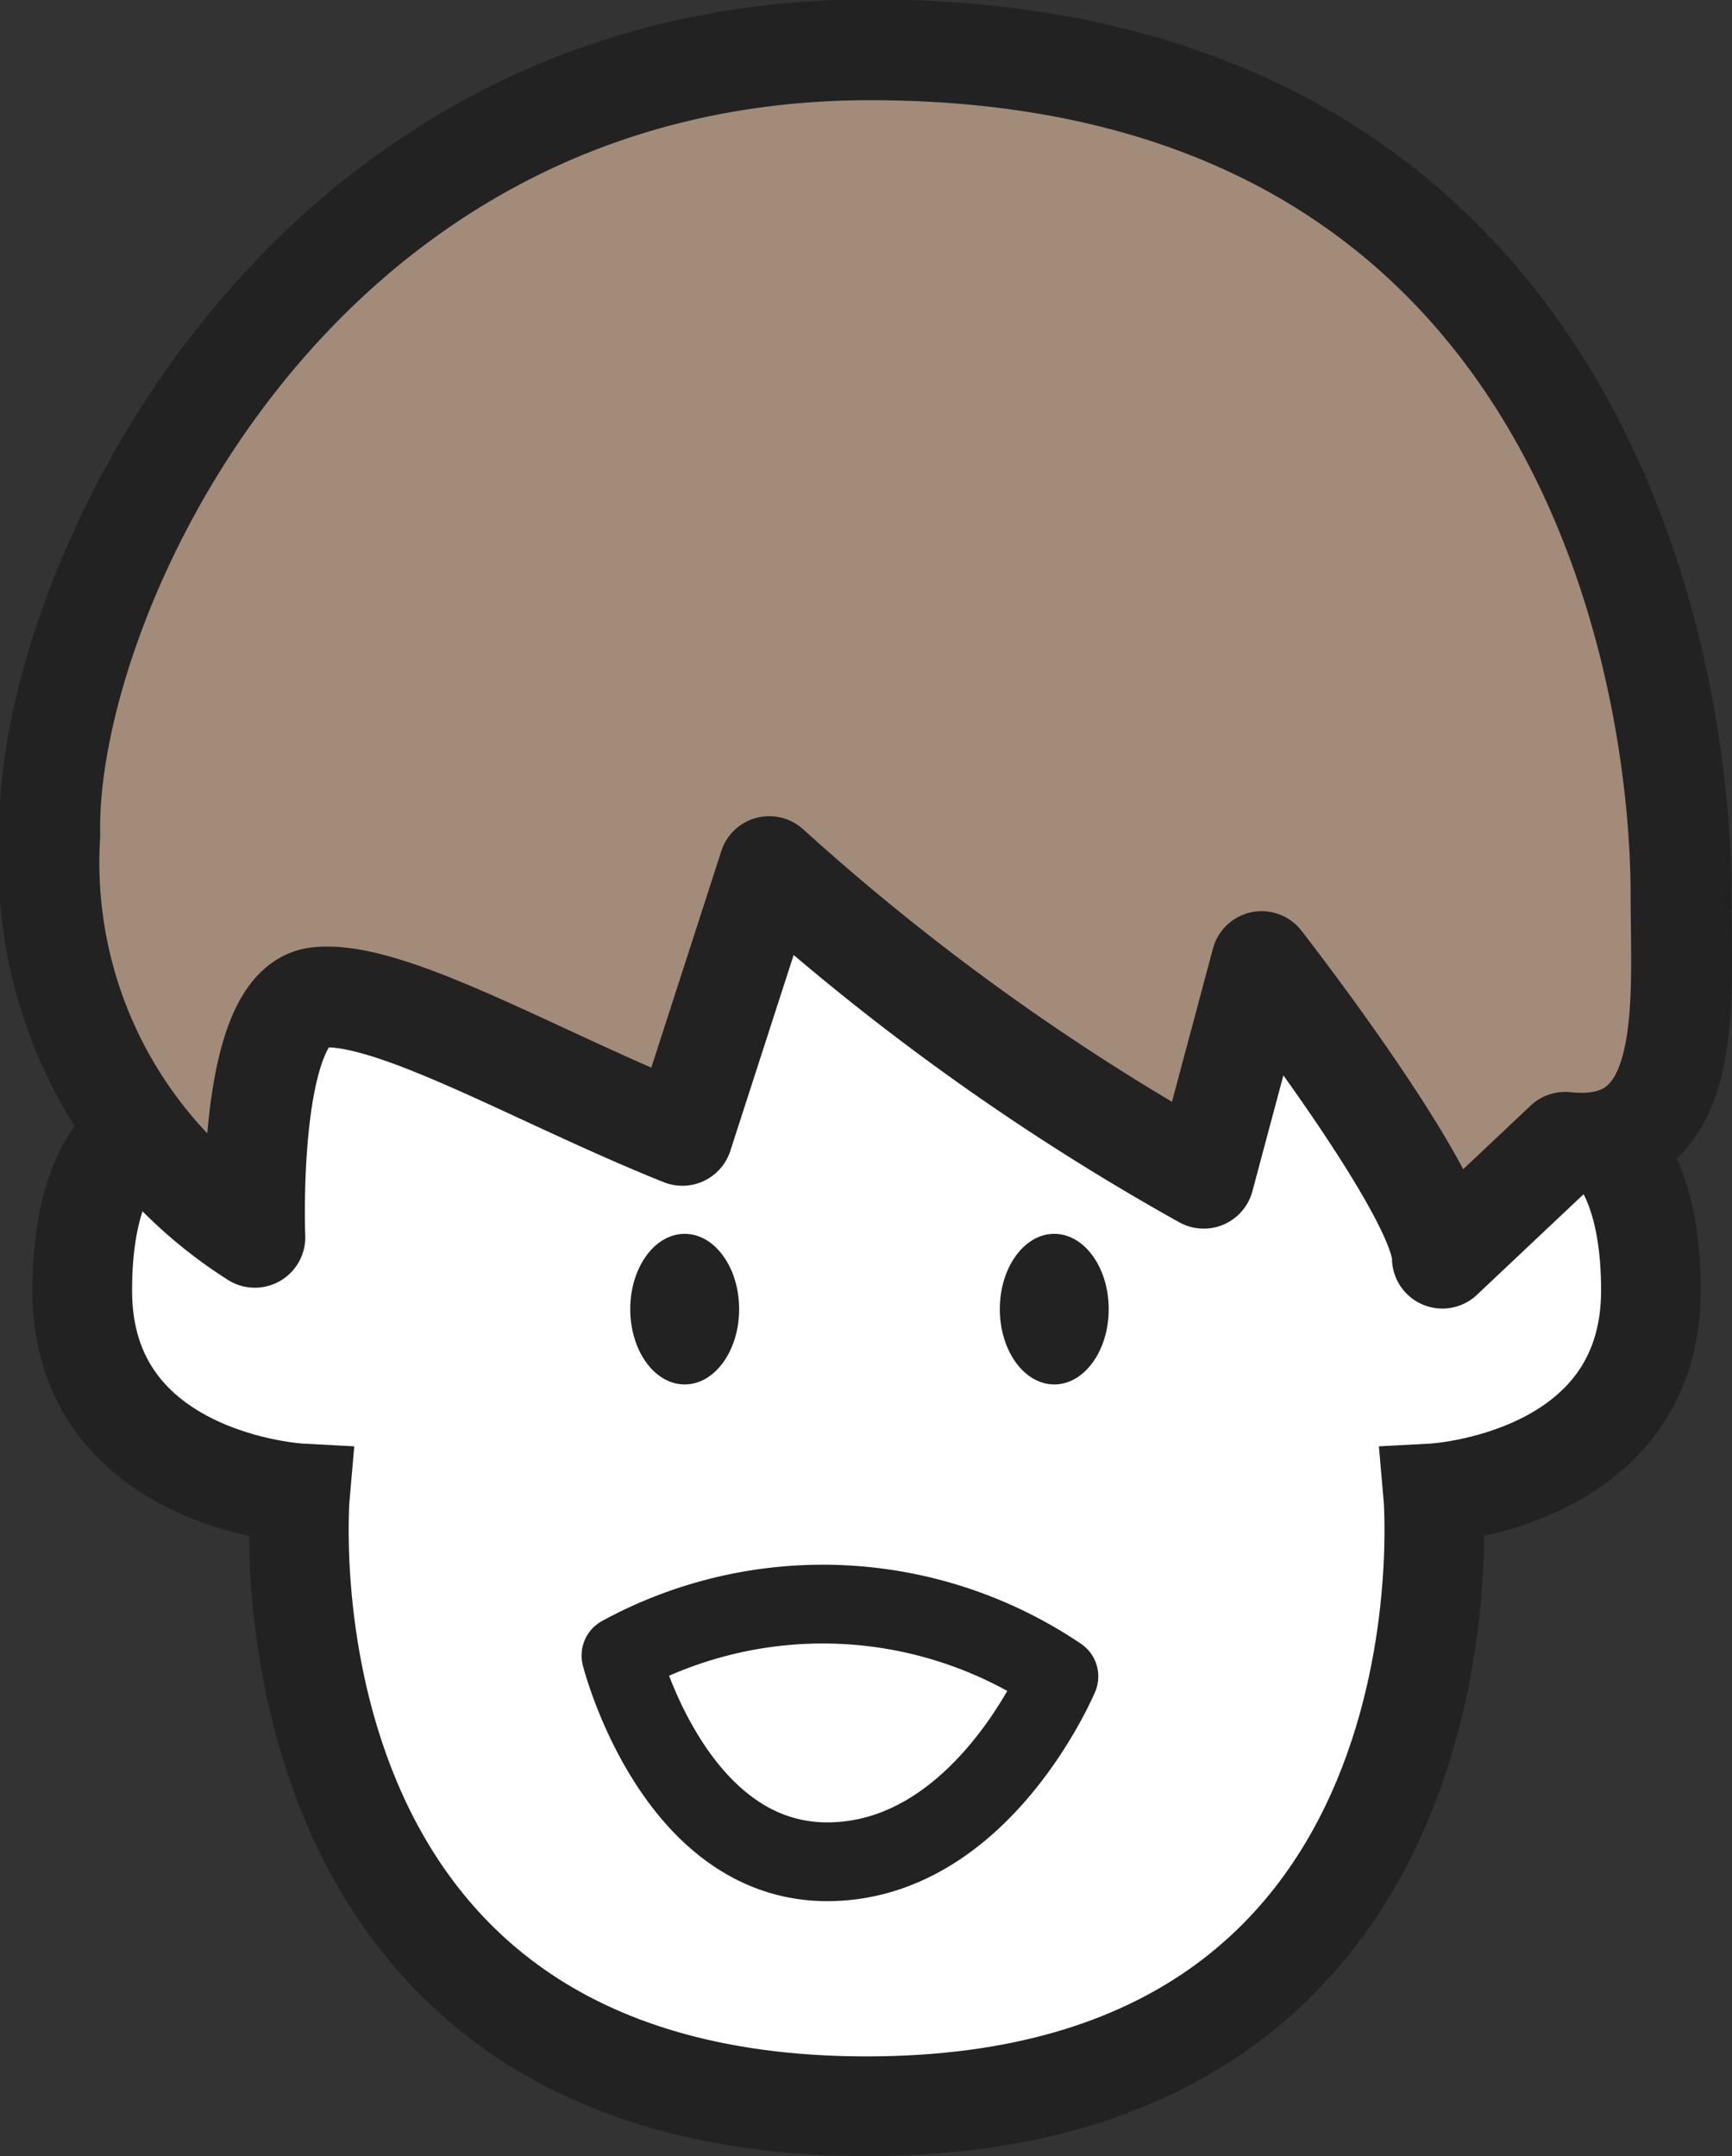
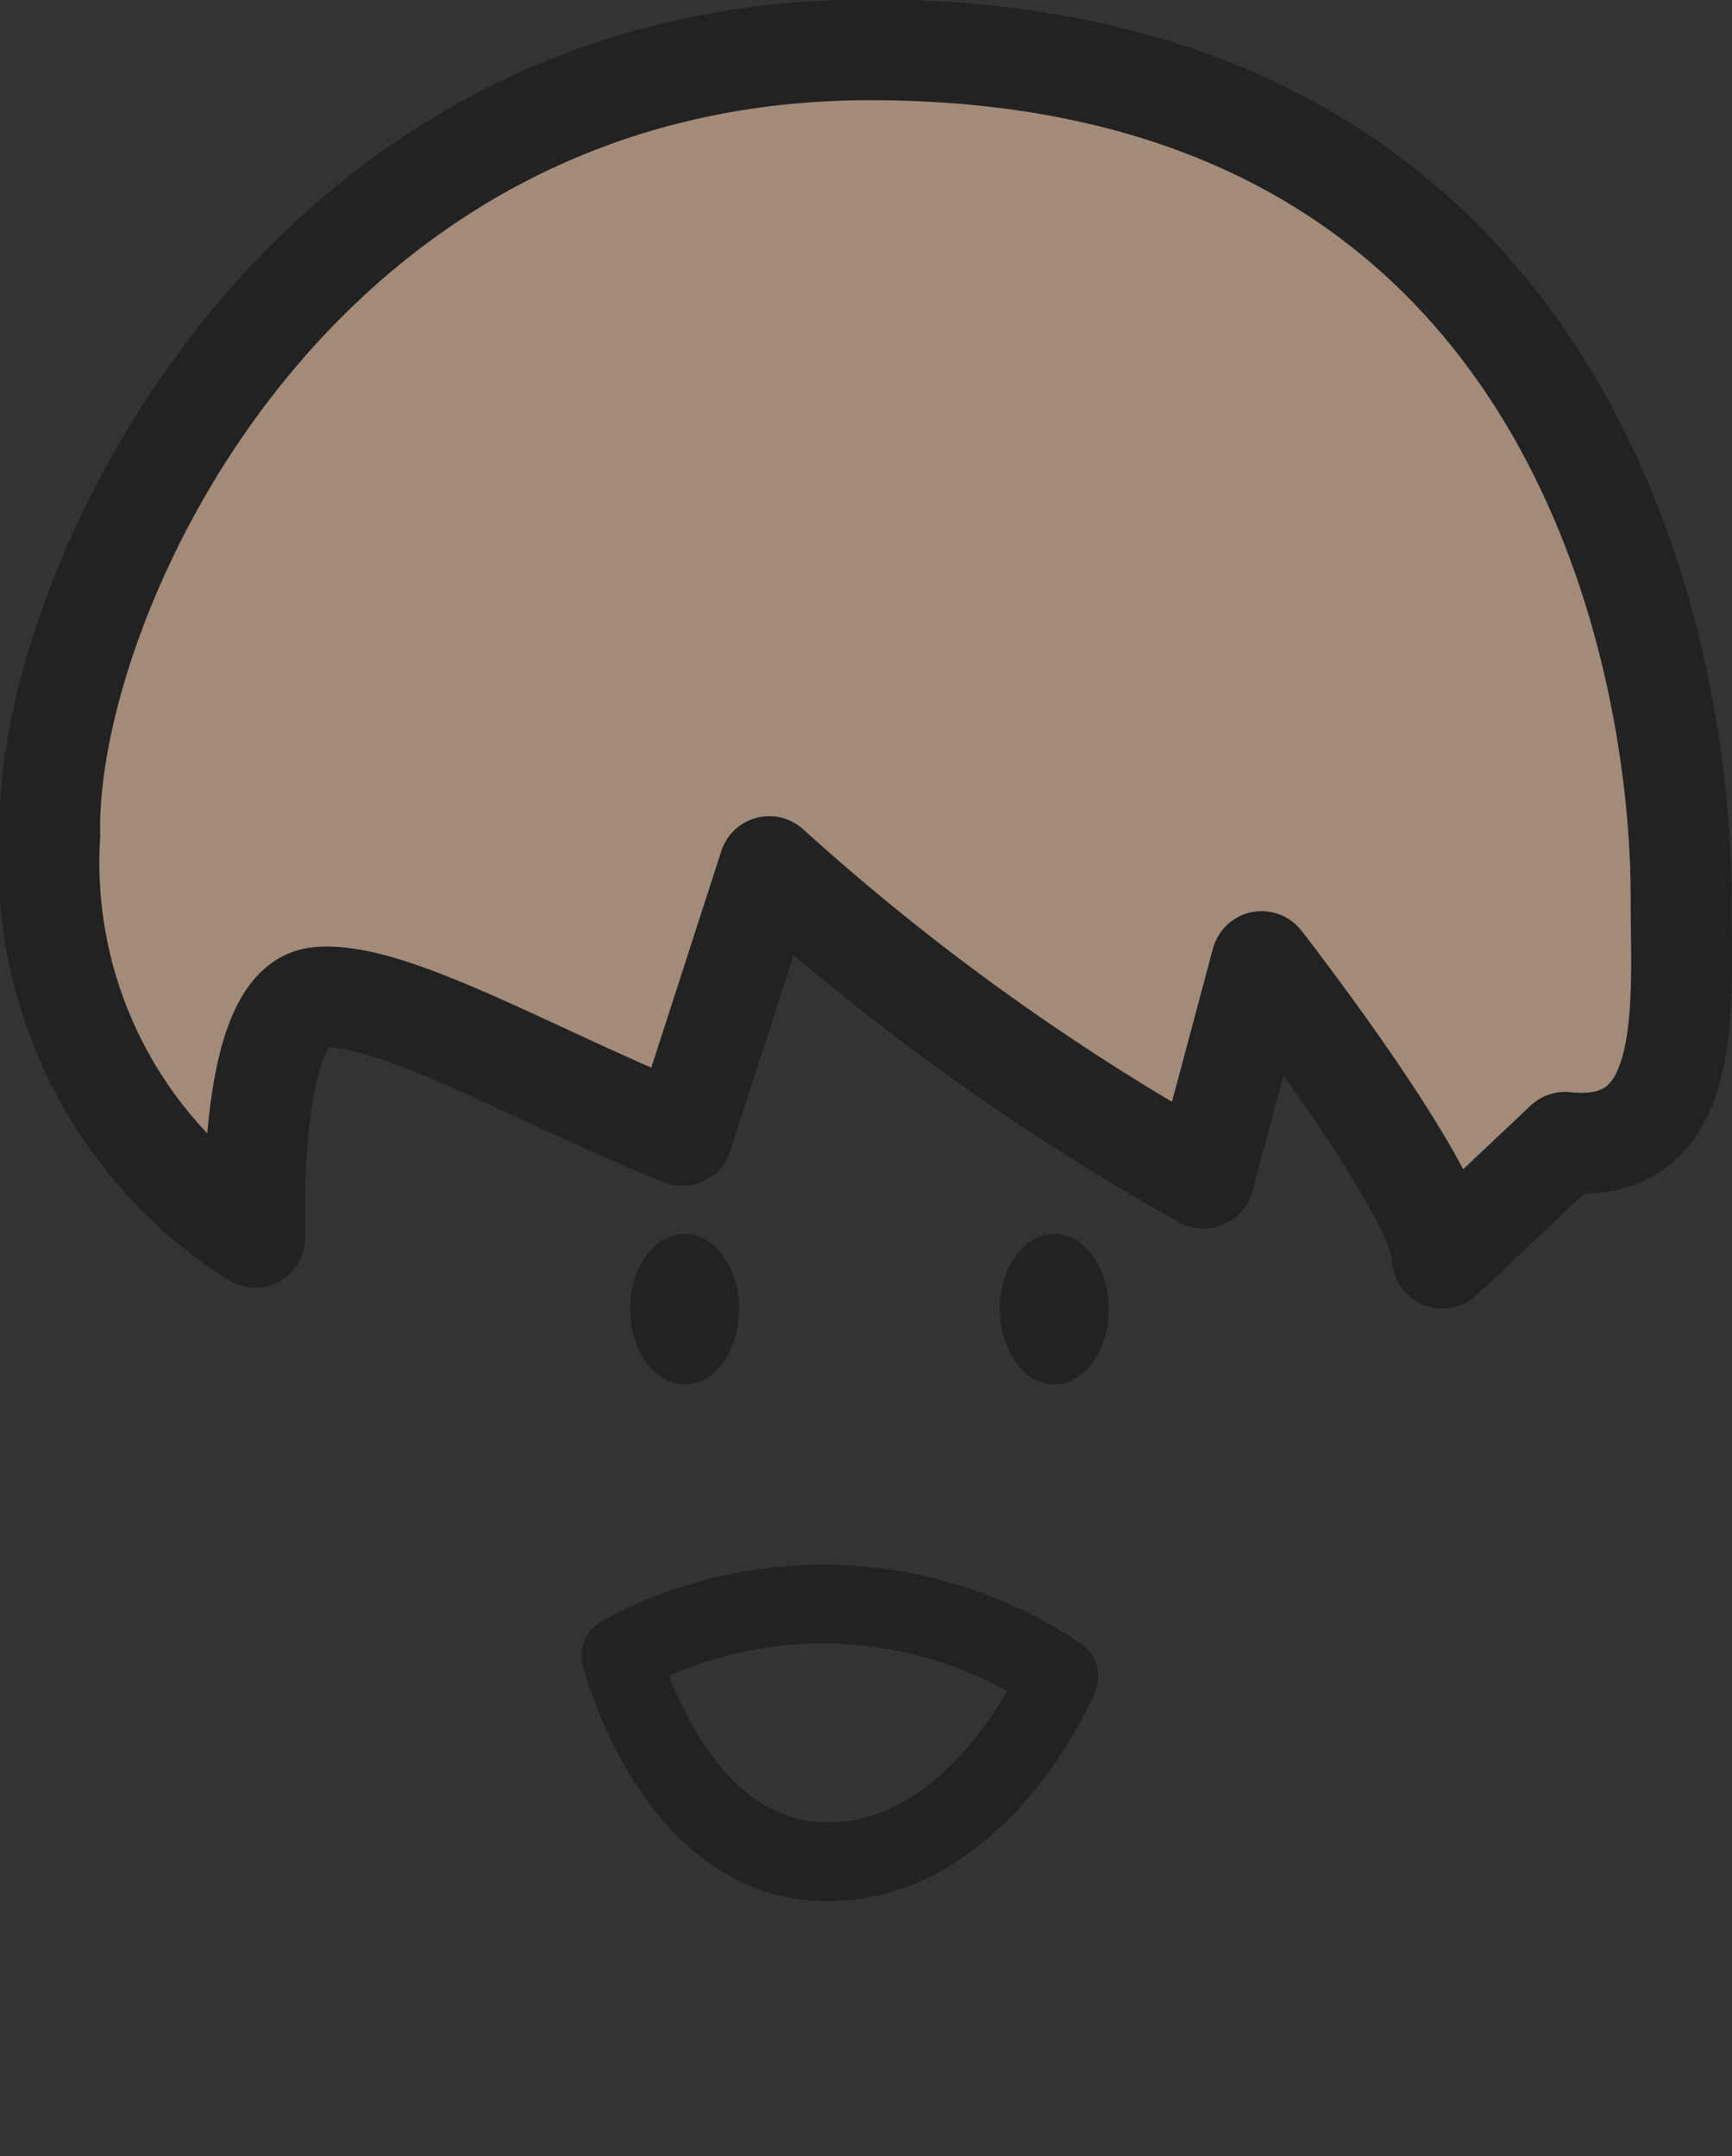
<svg xmlns="http://www.w3.org/2000/svg" width="14.95" height="18.61" viewBox="0 0 14.95 18.61">
  <rect x="0" y="0" width="14.95" height="18.61" fill="#333333" stroke="none" />
  <defs>
    <style>
      .a {
        fill: #fff;
        stroke-miterlimit: 10;
        stroke-width: 0.86px;
      }

      .a, .c, .d {
        stroke: #222;
      }

      .b {
        fill: #222;
      }

      .c {
        fill: none;
        stroke-width: 0.68px;
      }

      .c, .d {
        stroke-linecap: round;
        stroke-linejoin: round;
      }

      .d {
        fill: #a28b79;
        stroke-width: 0.87px;
      }
    </style>
  </defs>
  <g>
-     <path class="a" d="M486.14,280.3s1-.1,1,1.55-1.88,1.75-1.88,1.75.47,5.29-4.89,5.29-4.89-5.29-4.89-5.29-1.88-.1-1.88-1.75,1-1.55,1-1.55.56-4.89,5.47-4.93S486.14,280.3,486.14,280.3Z" transform="translate(-472.89 -270.71)" />
    <g>
      <ellipse class="b" cx="9.1" cy="11.3" rx="0.47" ry="0.65" />
      <ellipse class="b" cx="5.91" cy="11.3" rx="0.47" ry="0.65" />
      <path class="c" d="M478.25,285a3.64,3.64,0,0,1,3.78.18s-.67,1.6-2,1.6S478.25,285,478.25,285Z" transform="translate(-472.89 -270.71)" />
    </g>
  </g>
  <path class="d" d="M486.4,280.57c1.13.12,1-1.18,1-2.13,0-2-.88-7.3-7-7.3-5,0-7.13,4.76-7.08,6.78a3.83,3.83,0,0,0,1.77,3.47s-.08-2,.54-2.07,1.9.69,3.15,1.19l.75-2.32a20.36,20.36,0,0,0,3.75,2.69l.5-1.87s1.56,2,1.56,2.56Z" transform="translate(-472.89 -270.71)" />
</svg>